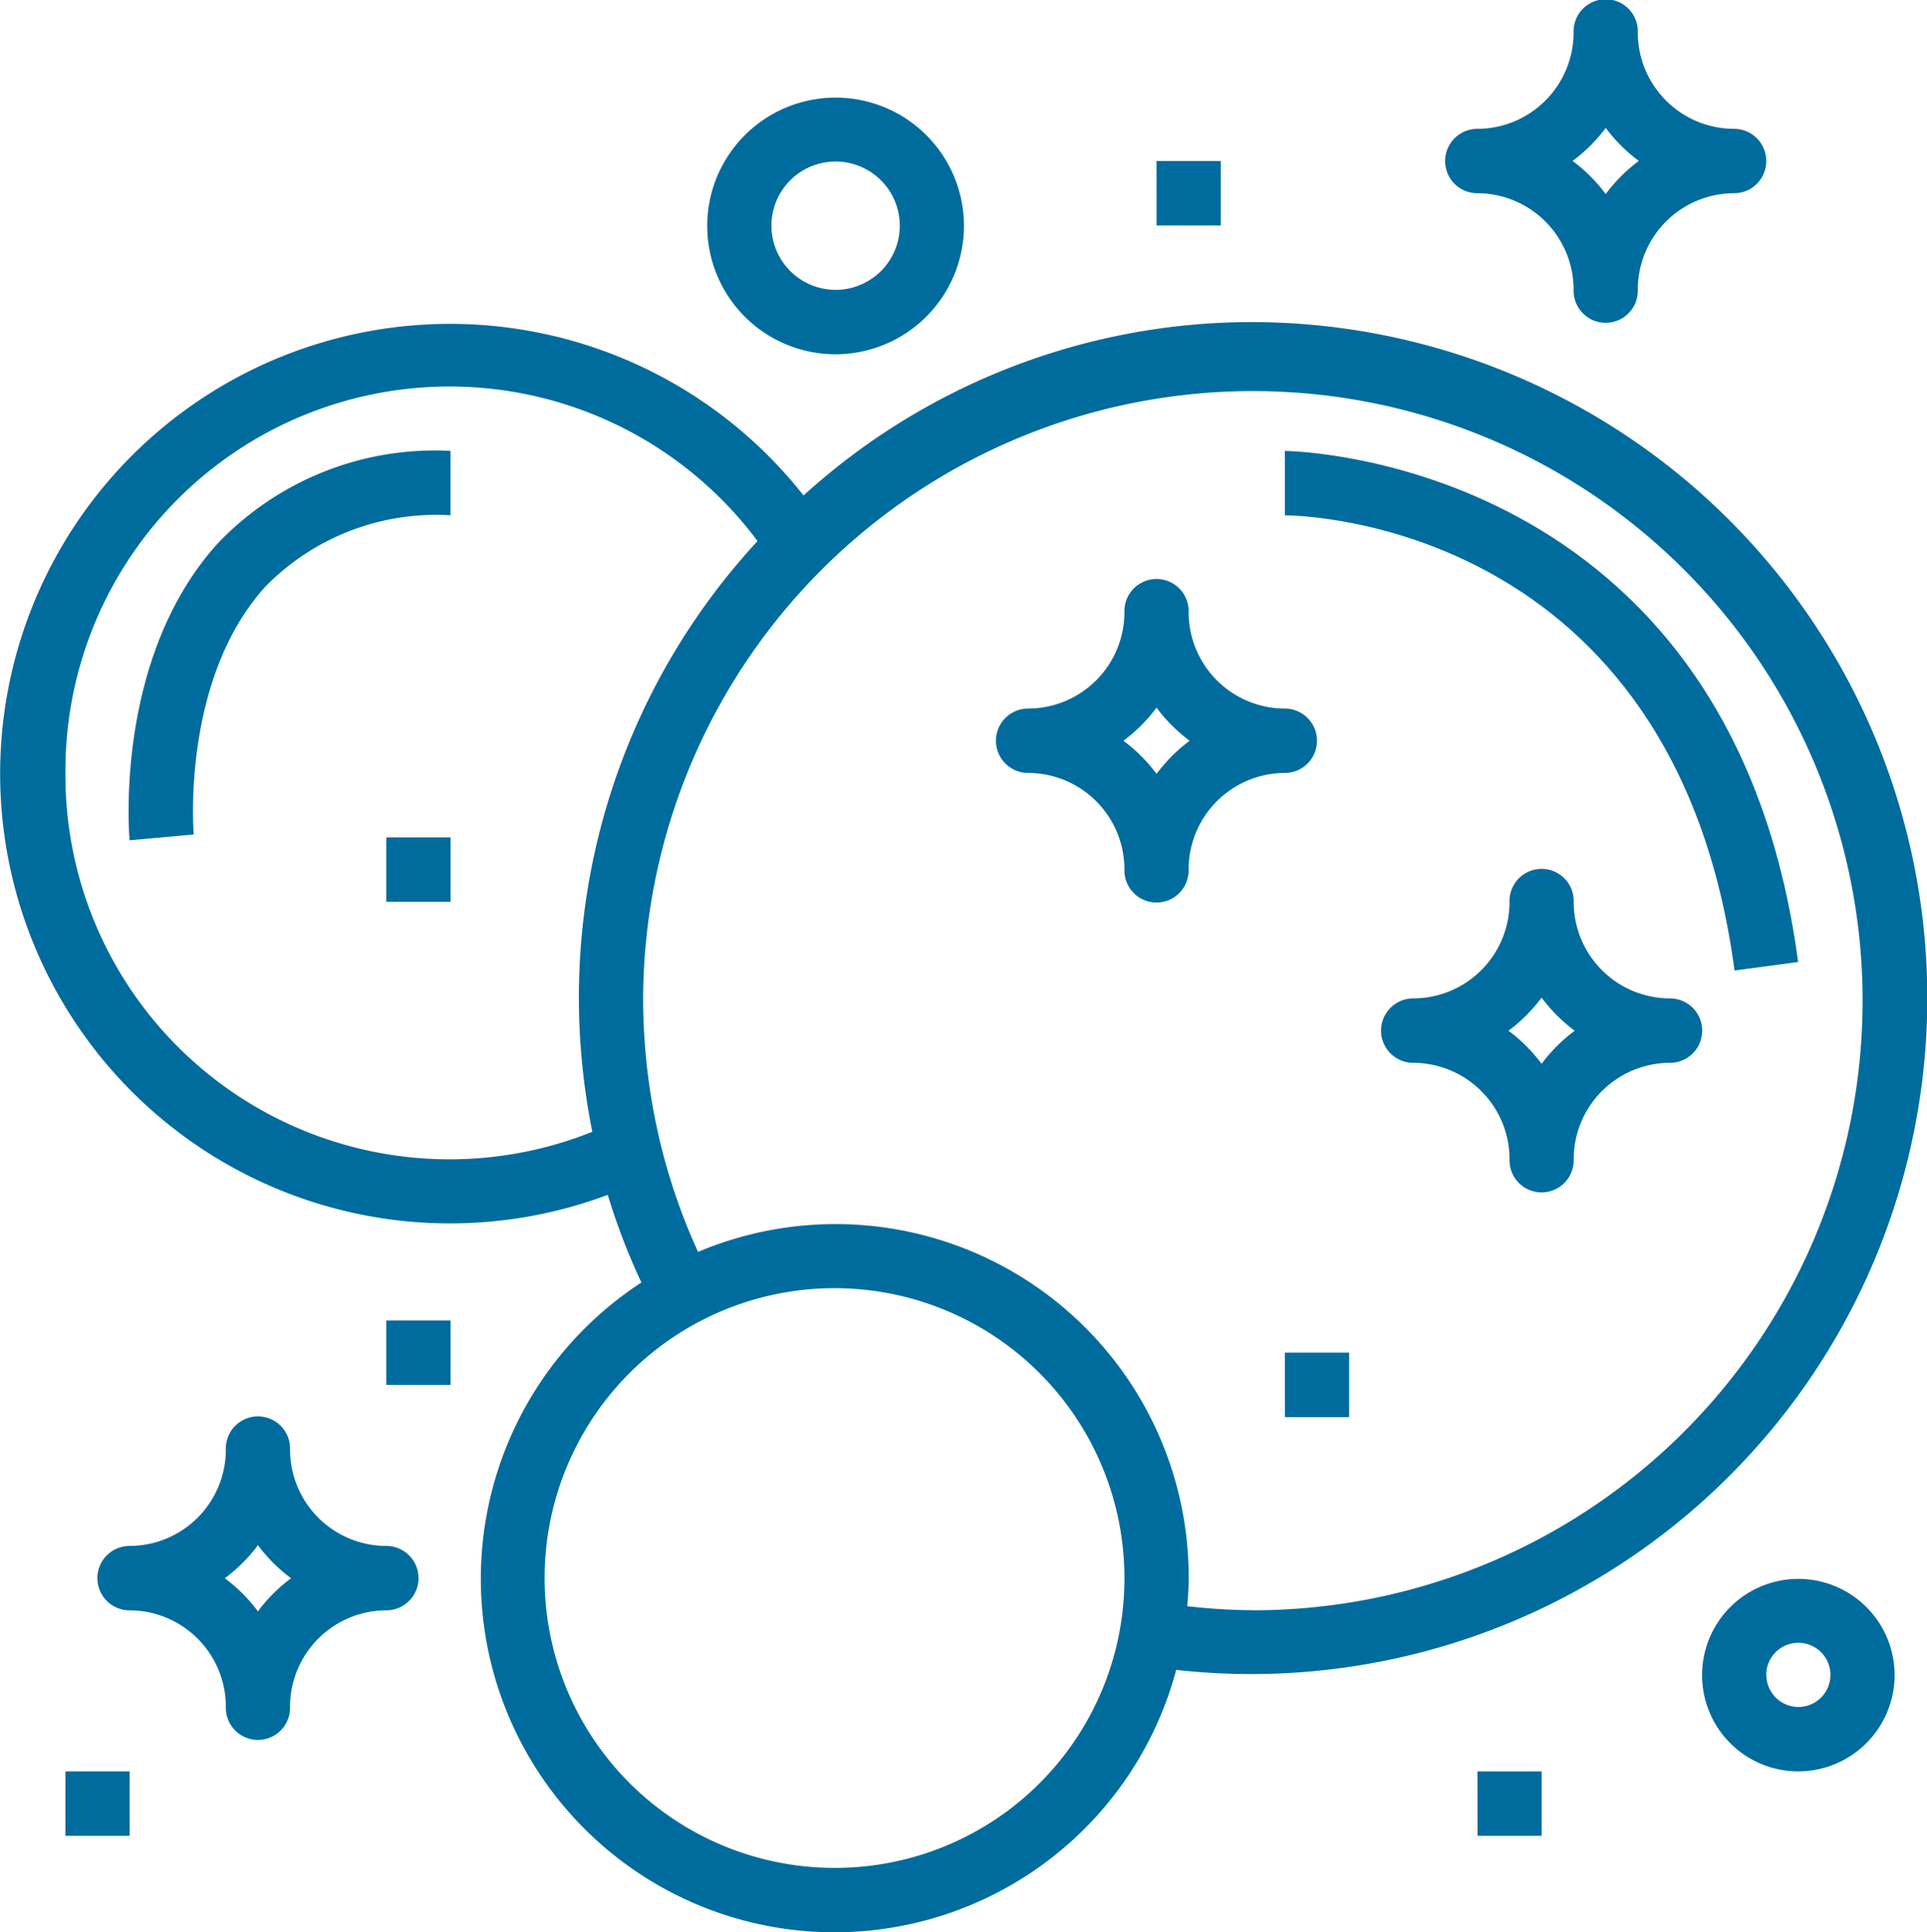
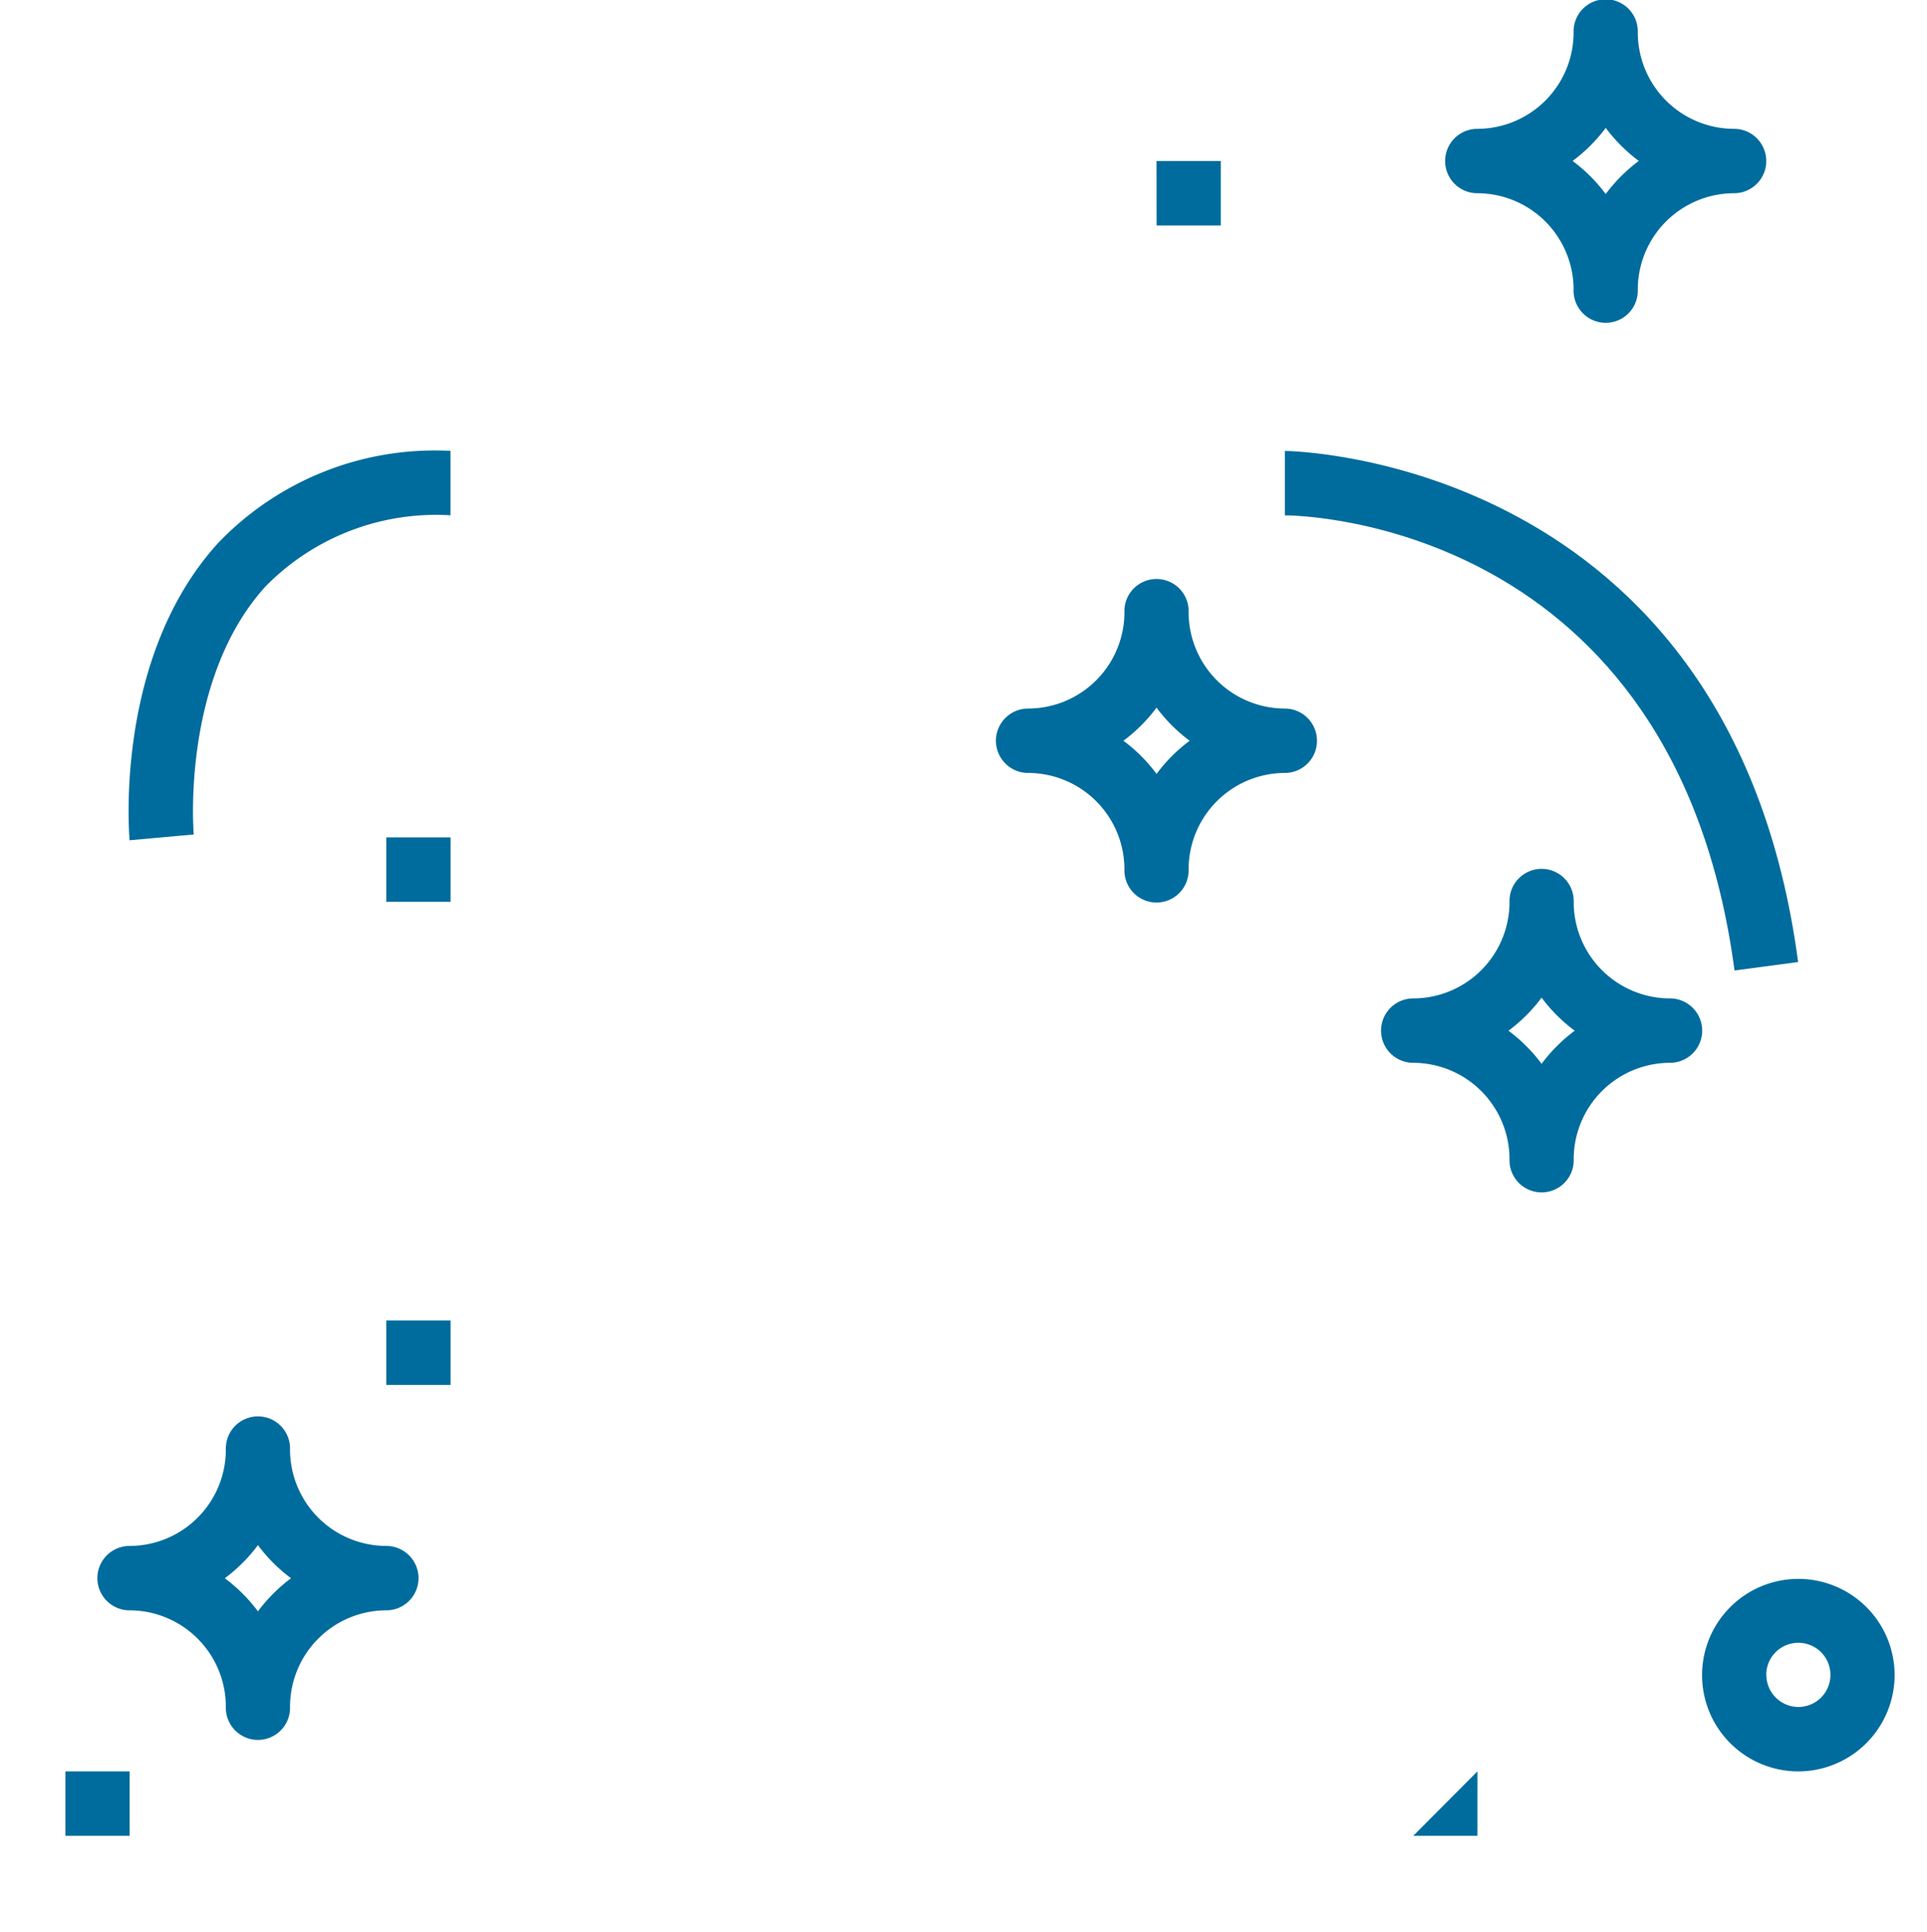
<svg xmlns="http://www.w3.org/2000/svg" id="bubbles" width="87.29" height="87.548" viewBox="0 0 87.29 87.548">
-   <path id="Path_16" data-name="Path 16" d="M56.735,80.162a30.212,30.212,0,0,0-20.352,7.857,20.378,20.378,0,1,0-8.868,31.687,29.708,29.708,0,0,0,1.524,3.971,16.02,16.02,0,1,0,24.226,17.551,30.627,30.627,0,1,0,3.47-61.065ZM2.948,100.591A17.4,17.4,0,0,1,34.3,90.085a30.464,30.464,0,0,0-8.093,20.721,30.956,30.956,0,0,0,.609,6.043A17.4,17.4,0,0,1,2.948,100.591ZM37.837,150.2A13.133,13.133,0,1,1,50.92,137.072,13.108,13.108,0,0,1,37.837,150.2Zm18.9-11.674a27.431,27.431,0,0,1-2.971-.182c.033-.422.064-.846.064-1.277A16,16,0,0,0,31.606,122.29a27.165,27.165,0,0,1-1.7-4.9,28.005,28.005,0,0,1-.788-6.586,27.62,27.62,0,1,1,27.62,27.725Zm0,0" transform="translate(0.015 -65.57)" fill="#006c9d" />
  <path id="Path_17" data-name="Path 17" d="M33.011,353.639a1.454,1.454,0,1,0-2.907,0,4.369,4.369,0,0,1-4.361,4.378,1.459,1.459,0,0,0,0,2.918,4.37,4.37,0,0,1,4.361,4.378,1.454,1.454,0,1,0,2.907,0,4.37,4.37,0,0,1,4.361-4.378,1.459,1.459,0,0,0,0-2.918A4.369,4.369,0,0,1,33.011,353.639Zm-1.454,7.342a7.259,7.259,0,0,0-1.5-1.5,7.257,7.257,0,0,0,1.5-1.5,7.261,7.261,0,0,0,1.5,1.5A7.263,7.263,0,0,0,31.558,360.981Zm0,0" transform="translate(-19.873 -287.974)" fill="#006c9d" />
  <path id="Path_18" data-name="Path 18" d="M366.1,13.313a1.454,1.454,0,1,0,2.907,0,4.37,4.37,0,0,1,4.361-4.378,1.459,1.459,0,0,0,0-2.918,4.369,4.369,0,0,1-4.361-4.378,1.454,1.454,0,1,0-2.907,0,4.369,4.369,0,0,1-4.361,4.378,1.459,1.459,0,0,0,0,2.918A4.37,4.37,0,0,1,366.1,13.313Zm1.454-7.341a7.259,7.259,0,0,0,1.5,1.5,7.262,7.262,0,0,0-1.5,1.5,7.261,7.261,0,0,0-1.5-1.5A7.258,7.258,0,0,0,367.557,5.972Zm0,0" transform="translate(-294.818 -0.18)" fill="#006c9d" />
  <path id="Path_19" data-name="Path 19" d="M357.372,222.017a4.369,4.369,0,0,1-4.361-4.378,1.454,1.454,0,1,0-2.907,0,4.369,4.369,0,0,1-4.361,4.378,1.459,1.459,0,0,0,0,2.918,4.37,4.37,0,0,1,4.361,4.378,1.454,1.454,0,1,0,2.907,0,4.37,4.37,0,0,1,4.361-4.378,1.459,1.459,0,0,0,0-2.918Zm-5.815,2.964a7.26,7.26,0,0,0-1.5-1.5,7.256,7.256,0,0,0,1.5-1.5,7.26,7.26,0,0,0,1.5,1.5A7.264,7.264,0,0,0,351.557,224.981Zm0,0" transform="translate(-281.725 -176.781)" fill="#006c9d" />
  <path id="Path_20" data-name="Path 20" d="M262.826,151.476a1.457,1.457,0,0,0-1.454-1.459,4.369,4.369,0,0,1-4.361-4.378,1.454,1.454,0,1,0-2.907,0,4.369,4.369,0,0,1-4.361,4.378,1.459,1.459,0,0,0,0,2.918,4.37,4.37,0,0,1,4.361,4.378,1.454,1.454,0,1,0,2.907,0,4.37,4.37,0,0,1,4.361-4.378A1.457,1.457,0,0,0,262.826,151.476Zm-7.268,1.5a7.26,7.26,0,0,0-1.5-1.5,7.256,7.256,0,0,0,1.5-1.5,7.26,7.26,0,0,0,1.5,1.5A7.264,7.264,0,0,0,255.557,152.981Zm0,0" transform="translate(-203.169 -117.914)" fill="#006c9d" />
  <path id="Path_21" data-name="Path 21" d="M96.289,328.18H99.2V331.1H96.289Zm0,0" transform="translate(-78.79 -268.352)" fill="#006c9d" />
  <path id="Path_22" data-name="Path 22" d="M16.289,440.18H19.2V443.1H16.289Zm0,0" transform="translate(-13.327 -359.923)" fill="#006c9d" />
  <path id="Path_23" data-name="Path 23" d="M433.011,396.558a4.361,4.361,0,1,0-4.361,4.378A4.37,4.37,0,0,0,433.011,396.558Zm-5.815,0a1.454,1.454,0,1,1,1.454,1.459A1.457,1.457,0,0,1,427.2,396.558Zm0,0" transform="translate(-347.188 -320.678)" fill="#006c9d" />
-   <path id="Path_24" data-name="Path 24" d="M187.919,30.017a5.815,5.815,0,1,0-5.815,5.837,5.826,5.826,0,0,0,5.815-5.837Zm-8.722,0a2.907,2.907,0,1,1,2.907,2.918,2.913,2.913,0,0,1-2.907-2.918Zm0,0" transform="translate(-144.253 -19.802)" fill="#006c9d" />
  <path id="Path_25" data-name="Path 25" d="M288.289,40.18H291.2V43.1h-2.907Zm0,0" transform="translate(-235.901 -32.884)" fill="#006c9d" />
-   <path id="Path_26" data-name="Path 26" d="M320.289,336.18H323.2V339.1h-2.907Zm0,0" transform="translate(-262.086 -274.893)" fill="#006c9d" />
-   <path id="Path_27" data-name="Path 27" d="M368.289,440.18H371.2V443.1h-2.907Zm0,0" transform="translate(-301.364 -359.923)" fill="#006c9d" />
+   <path id="Path_27" data-name="Path 27" d="M368.289,440.18V443.1h-2.907Zm0,0" transform="translate(-301.364 -359.923)" fill="#006c9d" />
  <path id="Path_28" data-name="Path 28" d="M96.289,208.18H99.2V211.1H96.289Zm0,0" transform="translate(-78.79 -170.24)" fill="#006c9d" />
  <path id="Path_29" data-name="Path 29" d="M32.084,129.736l2.907-.263c-.007-.07-.581-7.015,3.249-11.236a10.813,10.813,0,0,1,8.381-3.225v-2.918a13.579,13.579,0,0,0-10.532,4.18C31.4,121.433,32.059,129.4,32.084,129.736Zm0,0" transform="translate(-26.214 -91.665)" fill="#006c9d" />
  <path id="Path_30" data-name="Path 30" d="M320.289,112.18V115.1c.727,0,17.67.311,20.368,20.622l2.881-.385c-3.043-22.889-23.047-23.155-23.249-23.155Zm0,0" transform="translate(-262.086 -91.751)" fill="#006c9d" />
</svg>